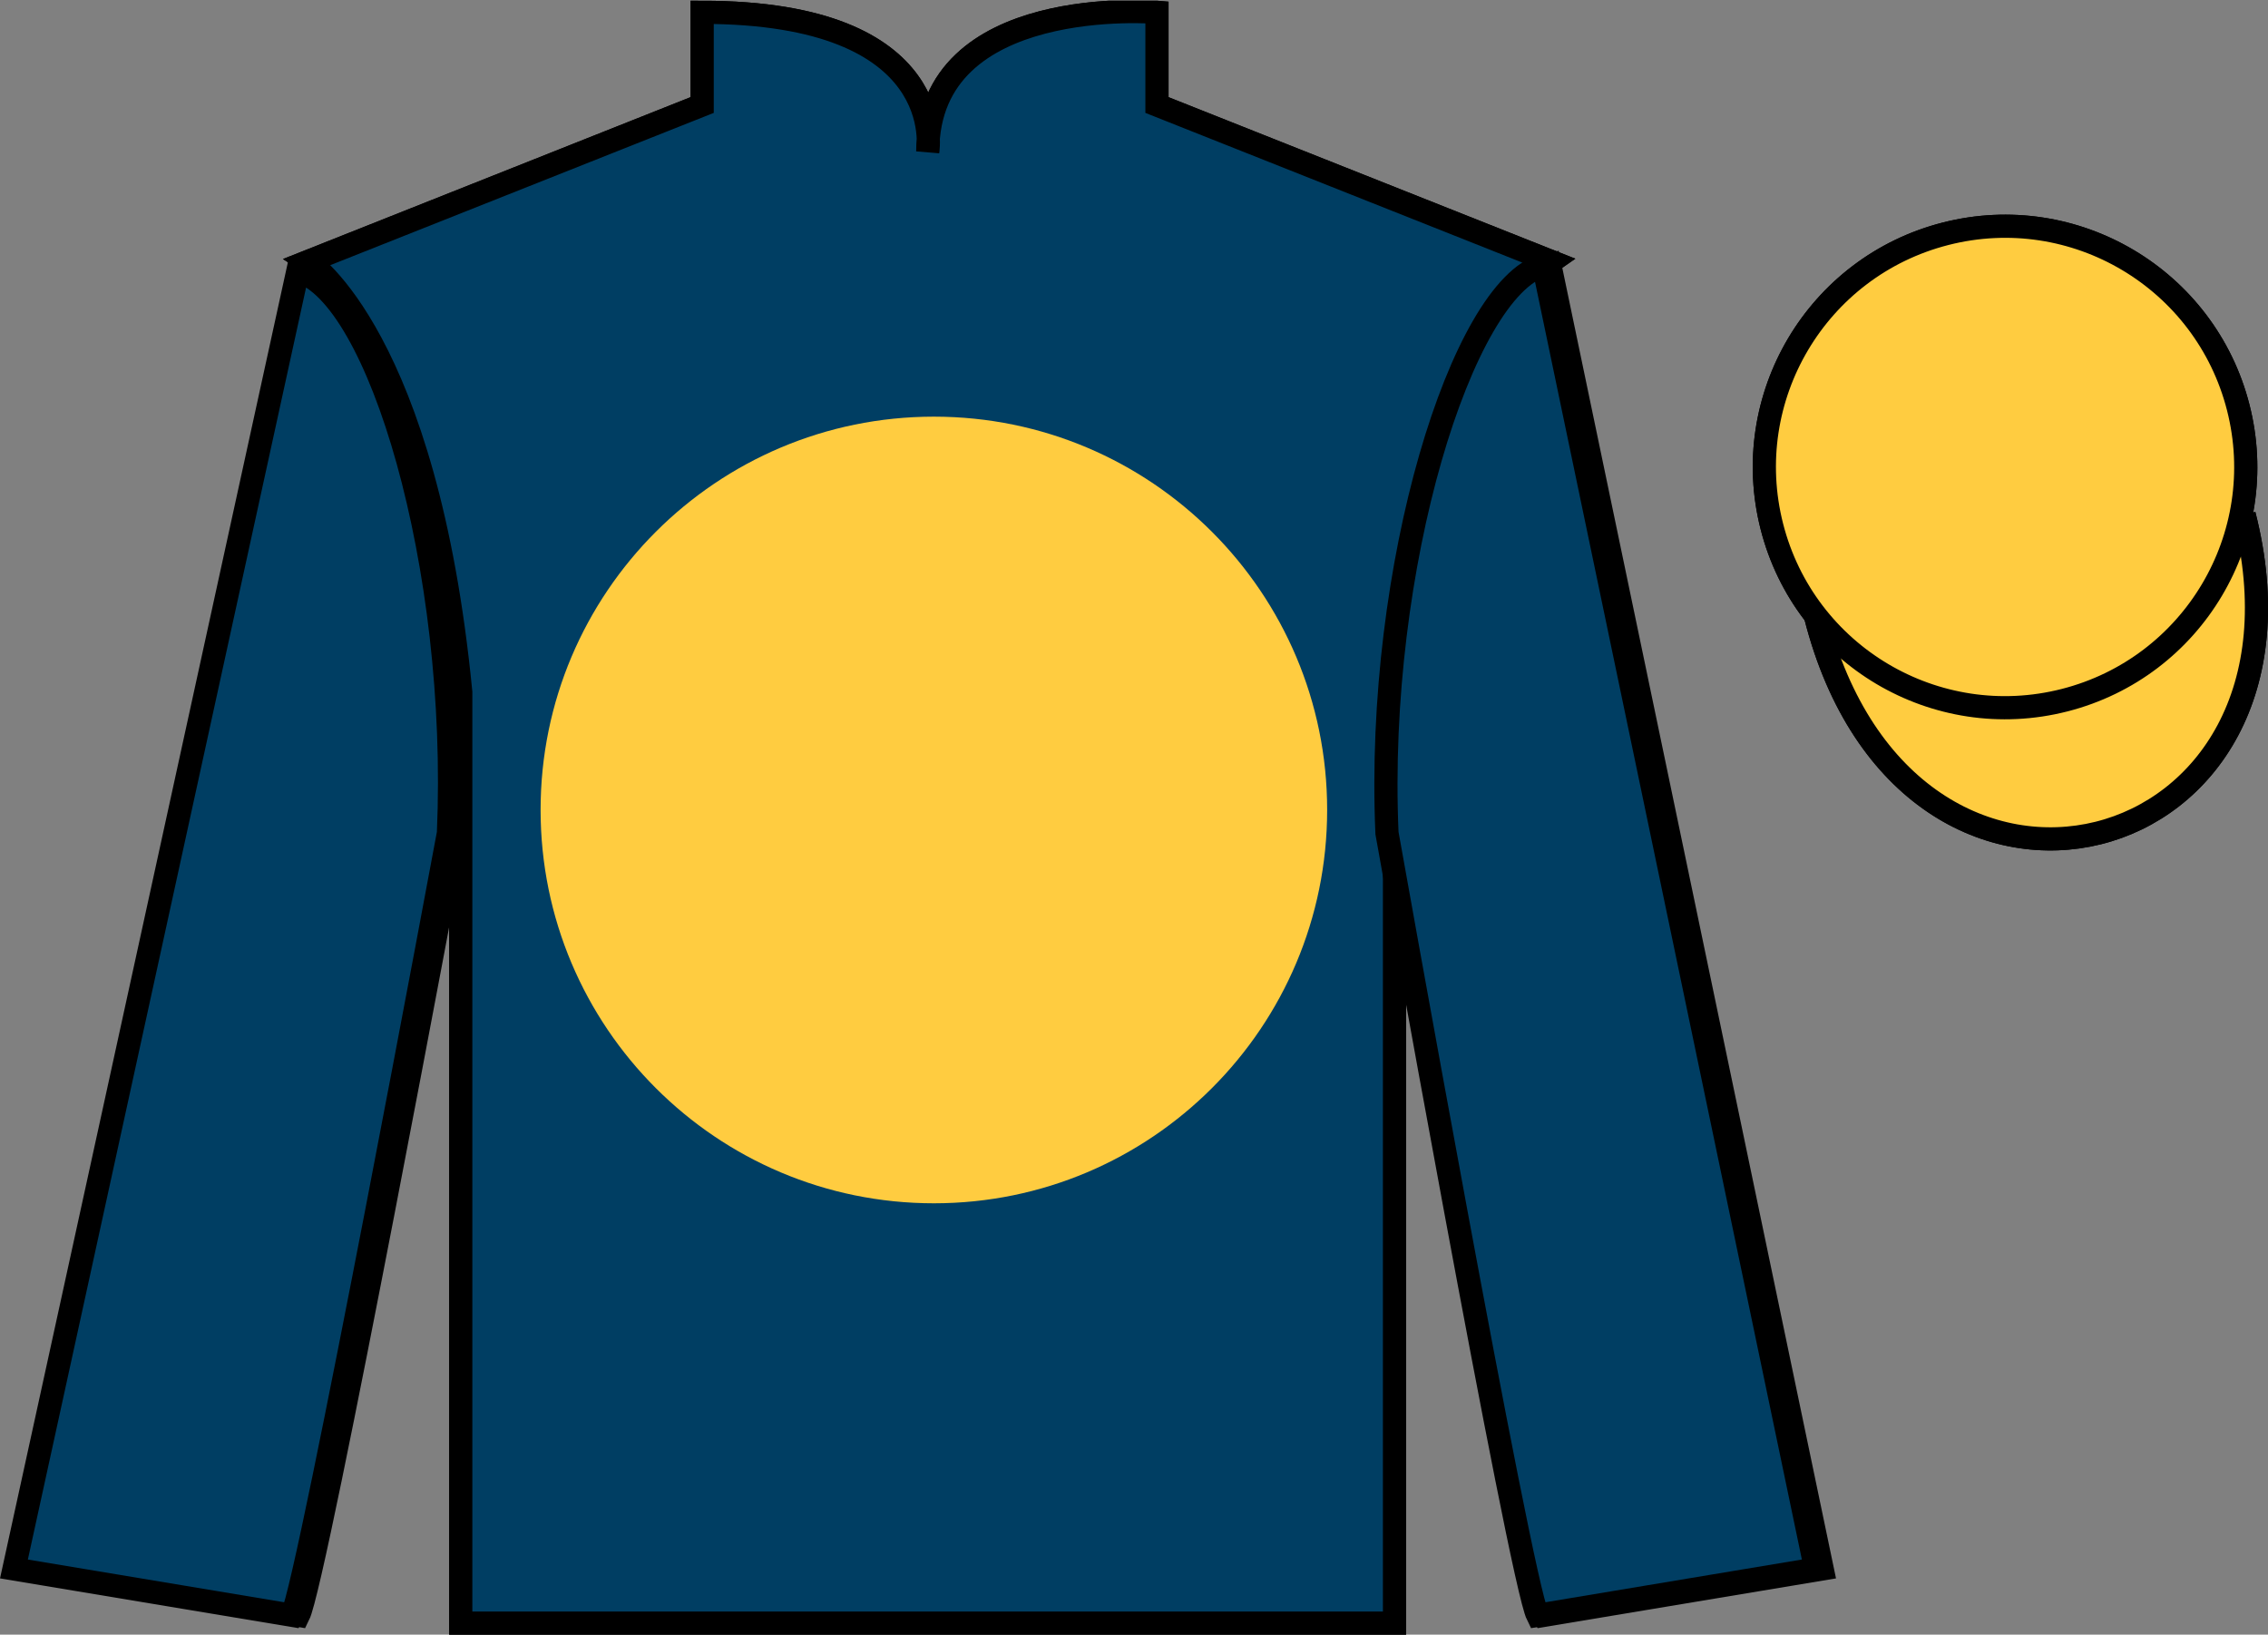
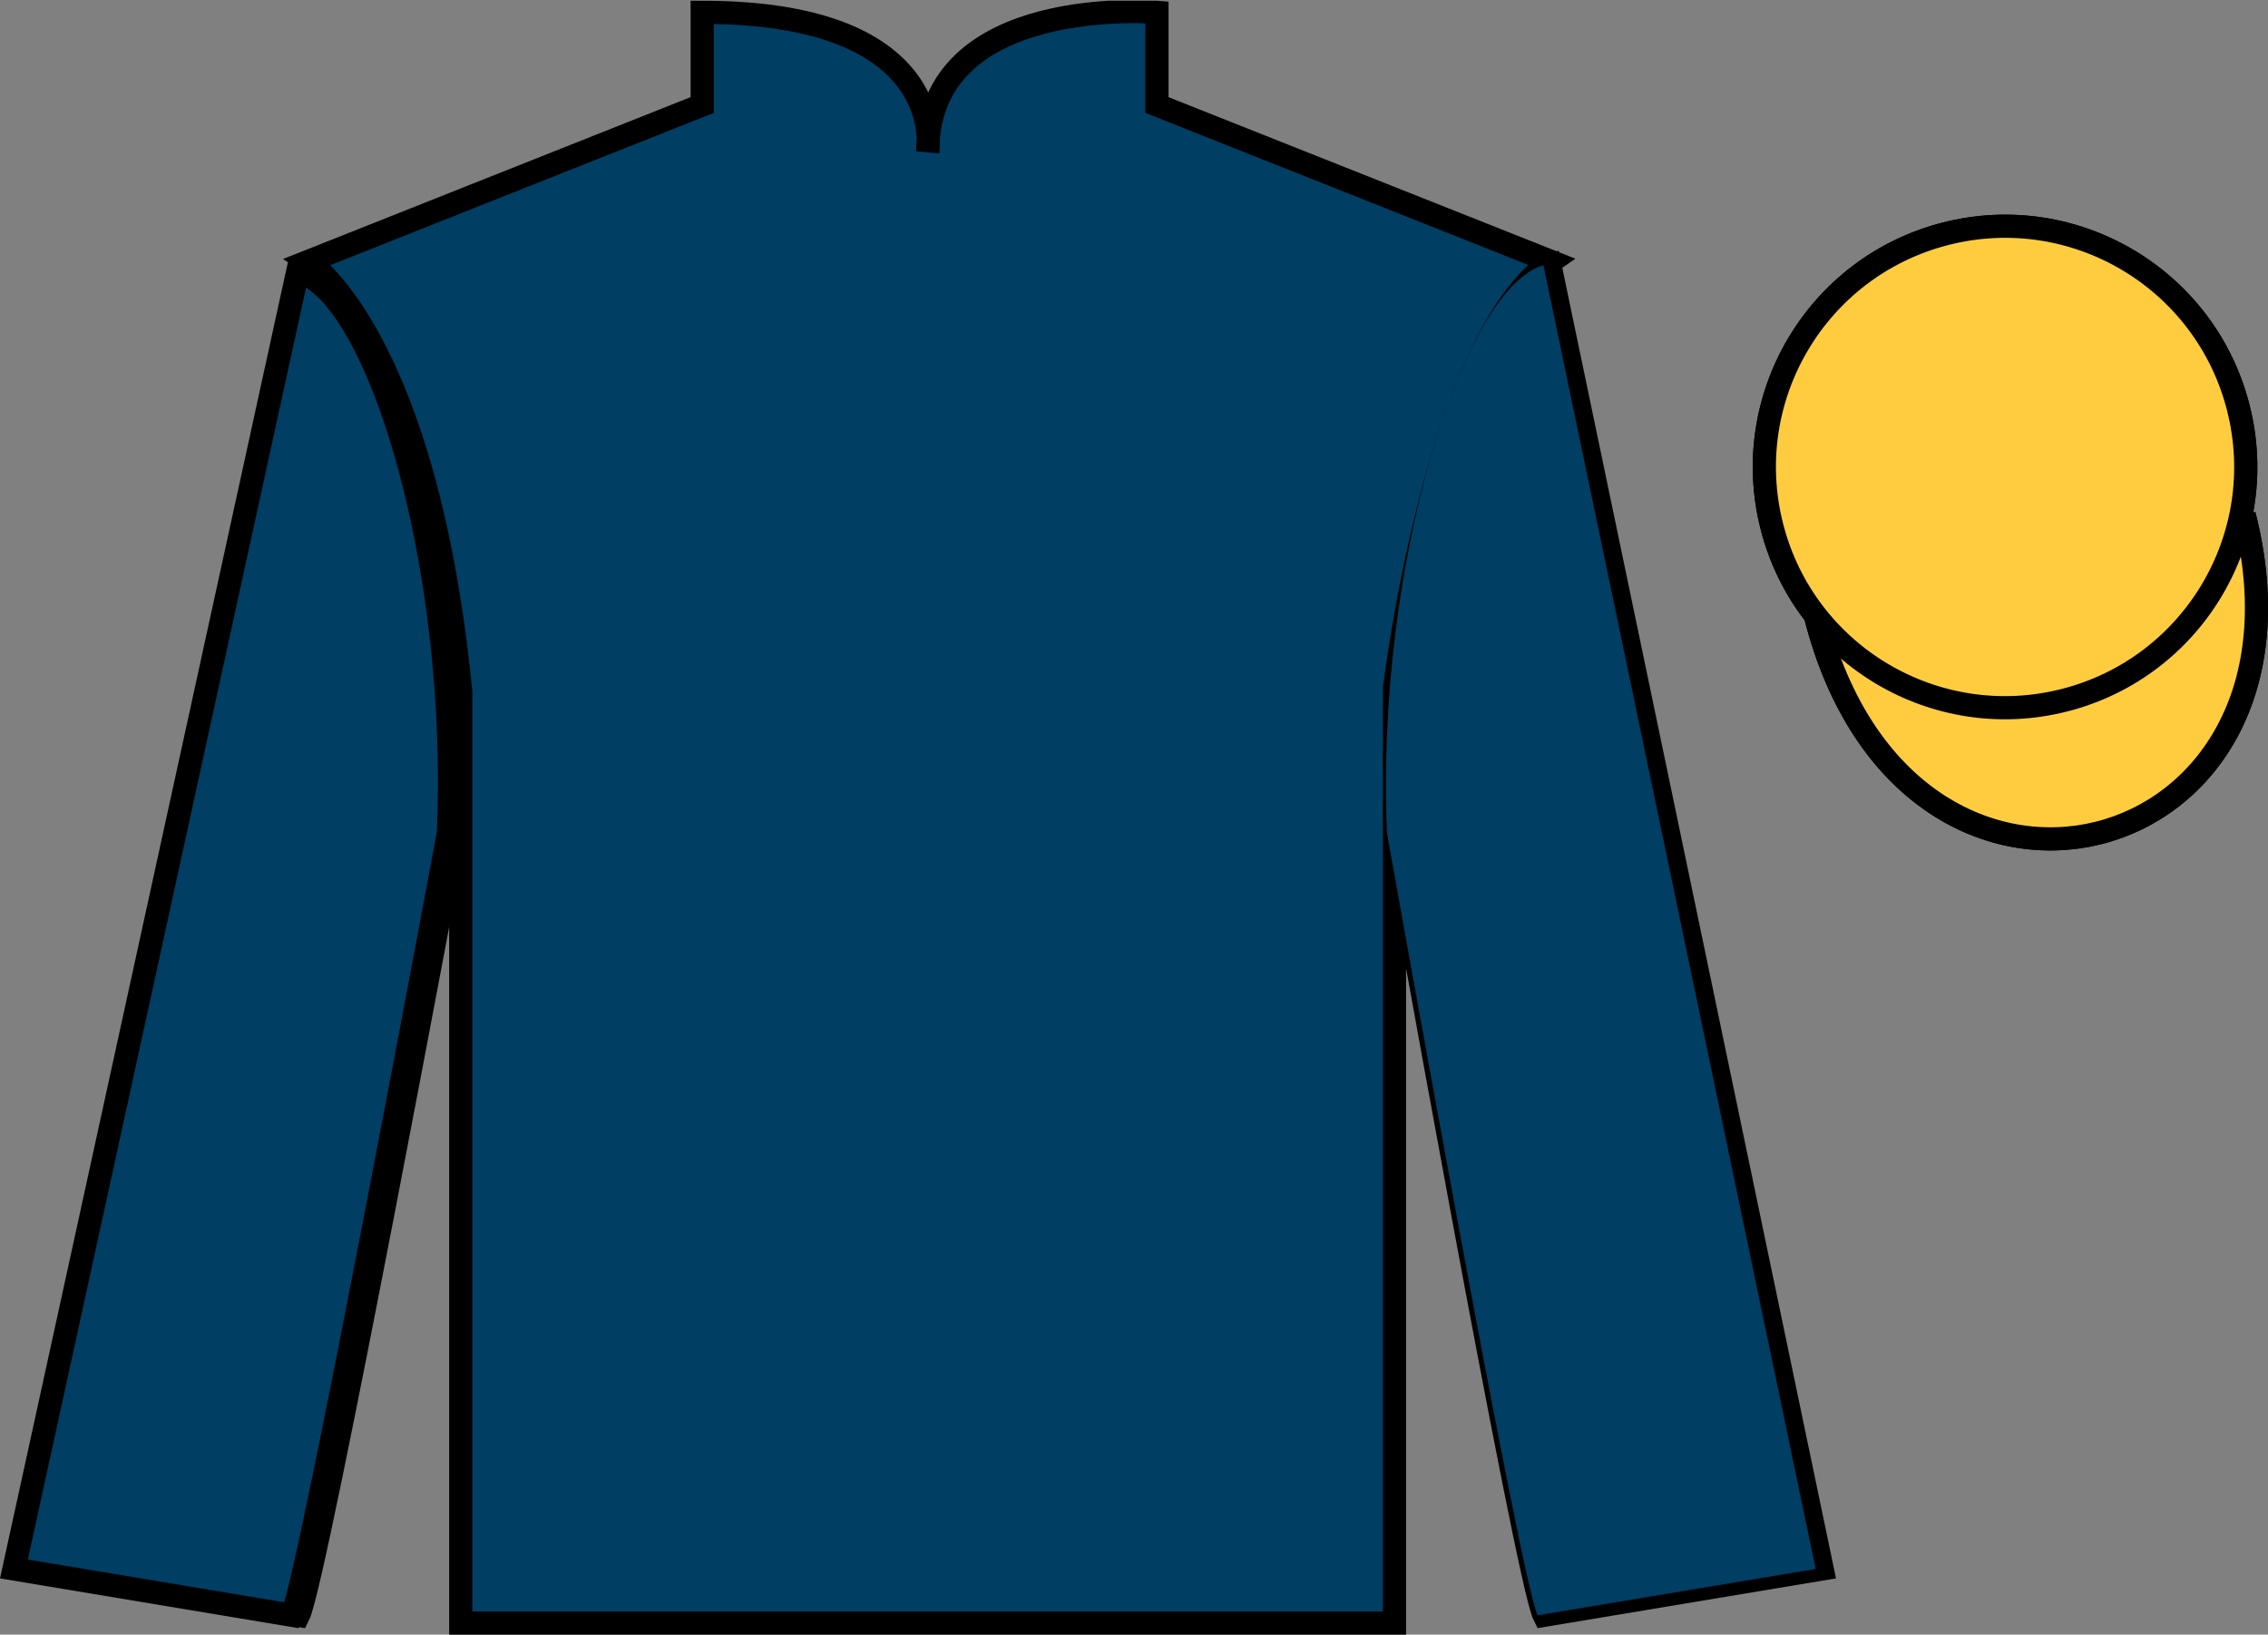
<svg xmlns="http://www.w3.org/2000/svg" width="97.87pt" height="70.53pt" viewBox="0 0 97.87 70.53" version="1.1">
  <rect x="0" y="0" width="97.87" height="70.53" fill="#808080" stroke="none" />
  <defs>
    <clipPath id="clip1">
      <path d="M 0 70.531 L 97.871 70.531 L 97.871 0.031 L 0 0.031 L 0 70.531 Z M 0 70.531 " />
    </clipPath>
  </defs>
  <g id="surface0">
    <g clip-path="url(#clip1)" clip-rule="nonzero">
      <path style=" stroke:none;fill-rule:nonzero;fill:rgb(100%,100%,100%);fill-opacity:1;" d="M 13.301 11.281 C 13.301 11.281 18.383 14.531 19.883 29.863 C 19.883 29.863 19.883 44.863 19.883 70.031 L 60.176 70.031 L 60.176 29.695 C 60.176 29.695 61.965 14.695 66.926 11.281 L 49.926 4.531 L 49.926 0.531 C 49.926 0.531 40.035 -0.305 40.035 6.531 C 40.035 6.531 41.051 0.531 30.301 0.531 L 30.301 4.531 L 13.301 11.281 " />
-       <path style="fill:none;stroke-width:10;stroke-linecap:butt;stroke-linejoin:miter;stroke:rgb(0%,0%,0%);stroke-opacity:1;stroke-miterlimit:4;" d="M 133.008 592.487 C 133.008 592.487 183.828 559.987 198.828 406.667 C 198.828 406.667 198.828 256.667 198.828 4.987 L 601.758 4.987 L 601.758 408.347 C 601.758 408.347 619.648 558.347 669.258 592.487 L 499.258 659.987 L 499.258 699.987 C 499.258 699.987 400.352 708.347 400.352 639.987 C 400.352 639.987 410.508 699.987 303.008 699.987 L 303.008 659.987 L 133.008 592.487 Z M 133.008 592.487 " transform="matrix(0.1,0,0,-0.1,0,70.53)" />
      <path style=" stroke:none;fill-rule:nonzero;fill:rgb(0%,0%,0%);fill-opacity:1;" d="M 40.301 51.918 C 49.672 51.918 57.27 44.32 57.27 34.945 C 57.27 25.574 49.672 17.977 40.301 17.977 C 30.926 17.977 23.328 25.574 23.328 34.945 C 23.328 44.32 30.926 51.918 40.301 51.918 " />
      <path style="fill:none;stroke-width:10;stroke-linecap:butt;stroke-linejoin:miter;stroke:rgb(0%,0%,0%);stroke-opacity:1;stroke-miterlimit:4;" d="M 128.828 8.347 C 136.328 23.347 196.328 345.847 196.328 345.847 C 201.328 460.847 166.328 578.347 131.328 588.347 L 8.828 28.347 L 128.828 8.347 Z M 128.828 8.347 " transform="matrix(0.1,0,0,-0.1,0,70.53)" />
      <path style="fill:none;stroke-width:10;stroke-linecap:butt;stroke-linejoin:miter;stroke:rgb(0%,0%,0%);stroke-opacity:1;stroke-miterlimit:4;" d="M 786.328 28.347 L 668.828 590.847 C 633.828 580.847 596.328 460.847 601.328 345.847 C 601.328 345.847 658.828 23.347 666.328 8.347 L 786.328 28.347 Z M 786.328 28.347 " transform="matrix(0.1,0,0,-0.1,0,70.53)" />
      <path style="fill:none;stroke-width:10;stroke-linecap:butt;stroke-linejoin:miter;stroke:rgb(0%,0%,0%);stroke-opacity:1;stroke-miterlimit:4;" d="M 869.57 486.902 C 878.906 489.284 884.531 498.777 882.148 508.113 C 879.766 517.448 870.273 523.112 860.938 520.73 C 851.562 518.347 845.938 508.816 848.32 499.48 C 850.703 490.144 860.195 484.519 869.57 486.902 Z M 869.57 486.902 " transform="matrix(0.1,0,0,-0.1,0,70.53)" />
      <path style="fill:none;stroke-width:10;stroke-linecap:butt;stroke-linejoin:miter;stroke:rgb(0%,0%,0%);stroke-opacity:1;stroke-miterlimit:4;" d="M 783.516 439.245 C 823.242 283.62 1007.148 331.198 968.398 483.191 " transform="matrix(0.1,0,0,-0.1,0,70.53)" />
      <path style=" stroke:none;fill-rule:nonzero;fill:rgb(65.518%,66.354%,67.358%);fill-opacity:1;" d="M 89.09 30.211 C 94.648 28.793 98.004 23.141 96.586 17.582 C 95.168 12.023 89.512 8.668 83.957 10.086 C 78.398 11.504 75.043 17.16 76.461 22.719 C 77.879 28.273 83.535 31.629 89.09 30.211 " />
      <path style="fill:none;stroke-width:10;stroke-linecap:butt;stroke-linejoin:miter;stroke:rgb(0%,0%,0%);stroke-opacity:1;stroke-miterlimit:4;" d="M 890.898 403.191 C 946.484 417.37 980.039 473.894 965.859 529.48 C 951.68 585.066 895.117 618.62 839.57 604.441 C 783.984 590.261 750.43 533.698 764.609 478.113 C 778.789 422.566 835.352 389.011 890.898 403.191 Z M 890.898 403.191 " transform="matrix(0.1,0,0,-0.1,0,70.53)" />
      <path style=" stroke:none;fill-rule:nonzero;fill:rgb(0%,24.564%,38.911%);fill-opacity:1;" d="M 13.301 11.281 C 13.301 11.281 18.383 14.531 19.883 29.863 C 19.883 29.863 19.883 44.863 19.883 70.031 L 60.176 70.031 L 60.176 29.695 C 60.176 29.695 61.965 14.695 66.926 11.281 L 49.926 4.531 L 49.926 0.531 C 49.926 0.531 40.035 -0.305 40.035 6.531 C 40.035 6.531 41.051 0.531 30.301 0.531 L 30.301 4.531 L 13.301 11.281 " />
      <path style="fill:none;stroke-width:10;stroke-linecap:butt;stroke-linejoin:miter;stroke:rgb(0%,0%,0%);stroke-opacity:1;stroke-miterlimit:4;" d="M 133.008 592.487 C 133.008 592.487 183.828 559.987 198.828 406.667 C 198.828 406.667 198.828 256.667 198.828 4.987 L 601.758 4.987 L 601.758 408.347 C 601.758 408.347 619.648 558.347 669.258 592.487 L 499.258 659.987 L 499.258 699.987 C 499.258 699.987 400.352 708.347 400.352 639.987 C 400.352 639.987 410.508 699.987 303.008 699.987 L 303.008 659.987 L 133.008 592.487 Z M 133.008 592.487 " transform="matrix(0.1,0,0,-0.1,0,70.53)" />
-       <path style=" stroke:none;fill-rule:nonzero;fill:rgb(100%,79.983%,25.278%);fill-opacity:1;" d="M 40.301 51.918 C 49.672 51.918 57.27 44.32 57.27 34.945 C 57.27 25.574 49.672 17.977 40.301 17.977 C 30.926 17.977 23.328 25.574 23.328 34.945 C 23.328 44.32 30.926 51.918 40.301 51.918 " />
      <path style=" stroke:none;fill-rule:nonzero;fill:rgb(0%,24.564%,38.911%);fill-opacity:1;" d="M 12.602 69.695 C 13.352 68.195 19.352 35.945 19.352 35.945 C 19.852 24.445 16.352 12.695 12.852 11.695 L 0.602 67.695 L 12.602 69.695 " />
      <path style="fill:none;stroke-width:10;stroke-linecap:butt;stroke-linejoin:miter;stroke:rgb(0%,0%,0%);stroke-opacity:1;stroke-miterlimit:4;" d="M 126.016 8.347 C 133.516 23.347 193.516 345.847 193.516 345.847 C 198.516 460.847 163.516 578.347 128.516 588.347 L 6.016 28.347 L 126.016 8.347 Z M 126.016 8.347 " transform="matrix(0.1,0,0,-0.1,0,70.53)" />
      <path style=" stroke:none;fill-rule:nonzero;fill:rgb(0%,24.564%,38.911%);fill-opacity:1;" d="M 78.352 67.695 L 66.602 11.445 C 63.102 12.445 59.352 24.445 59.852 35.945 C 59.852 35.945 65.602 68.195 66.352 69.695 L 78.352 67.695 " />
-       <path style="fill:none;stroke-width:10;stroke-linecap:butt;stroke-linejoin:miter;stroke:rgb(0%,0%,0%);stroke-opacity:1;stroke-miterlimit:4;" d="M 783.516 28.347 L 666.016 590.847 C 631.016 580.847 593.516 460.847 598.516 345.847 C 598.516 345.847 656.016 23.347 663.516 8.347 L 783.516 28.347 Z M 783.516 28.347 " transform="matrix(0.1,0,0,-0.1,0,70.53)" />
      <path style="fill:none;stroke-width:10;stroke-linecap:butt;stroke-linejoin:miter;stroke:rgb(0%,0%,0%);stroke-opacity:1;stroke-miterlimit:4;" d="M 869.57 486.902 C 878.906 489.284 884.531 498.777 882.148 508.113 C 879.766 517.448 870.273 523.112 860.938 520.73 C 851.562 518.347 845.938 508.816 848.32 499.48 C 850.703 490.144 860.195 484.519 869.57 486.902 Z M 869.57 486.902 " transform="matrix(0.1,0,0,-0.1,0,70.53)" />
      <path style="fill-rule:nonzero;fill:rgb(100%,79.983%,25.278%);fill-opacity:1;stroke-width:10;stroke-linecap:butt;stroke-linejoin:miter;stroke:rgb(0%,0%,0%);stroke-opacity:1;stroke-miterlimit:4;" d="M 783.516 439.245 C 823.242 283.62 1007.148 331.198 968.398 483.191 " transform="matrix(0.1,0,0,-0.1,0,70.53)" />
      <path style=" stroke:none;fill-rule:nonzero;fill:rgb(100%,79.983%,25.278%);fill-opacity:1;" d="M 89.09 30.211 C 94.648 28.793 98.004 23.141 96.586 17.582 C 95.168 12.023 89.512 8.668 83.957 10.086 C 78.398 11.504 75.043 17.16 76.461 22.719 C 77.879 28.273 83.535 31.629 89.09 30.211 " />
      <path style="fill:none;stroke-width:10;stroke-linecap:butt;stroke-linejoin:miter;stroke:rgb(0%,0%,0%);stroke-opacity:1;stroke-miterlimit:4;" d="M 890.898 403.191 C 946.484 417.37 980.039 473.894 965.859 529.48 C 951.68 585.066 895.117 618.62 839.57 604.441 C 783.984 590.261 750.43 533.698 764.609 478.113 C 778.789 422.566 835.352 389.011 890.898 403.191 Z M 890.898 403.191 " transform="matrix(0.1,0,0,-0.1,0,70.53)" />
    </g>
  </g>
</svg>